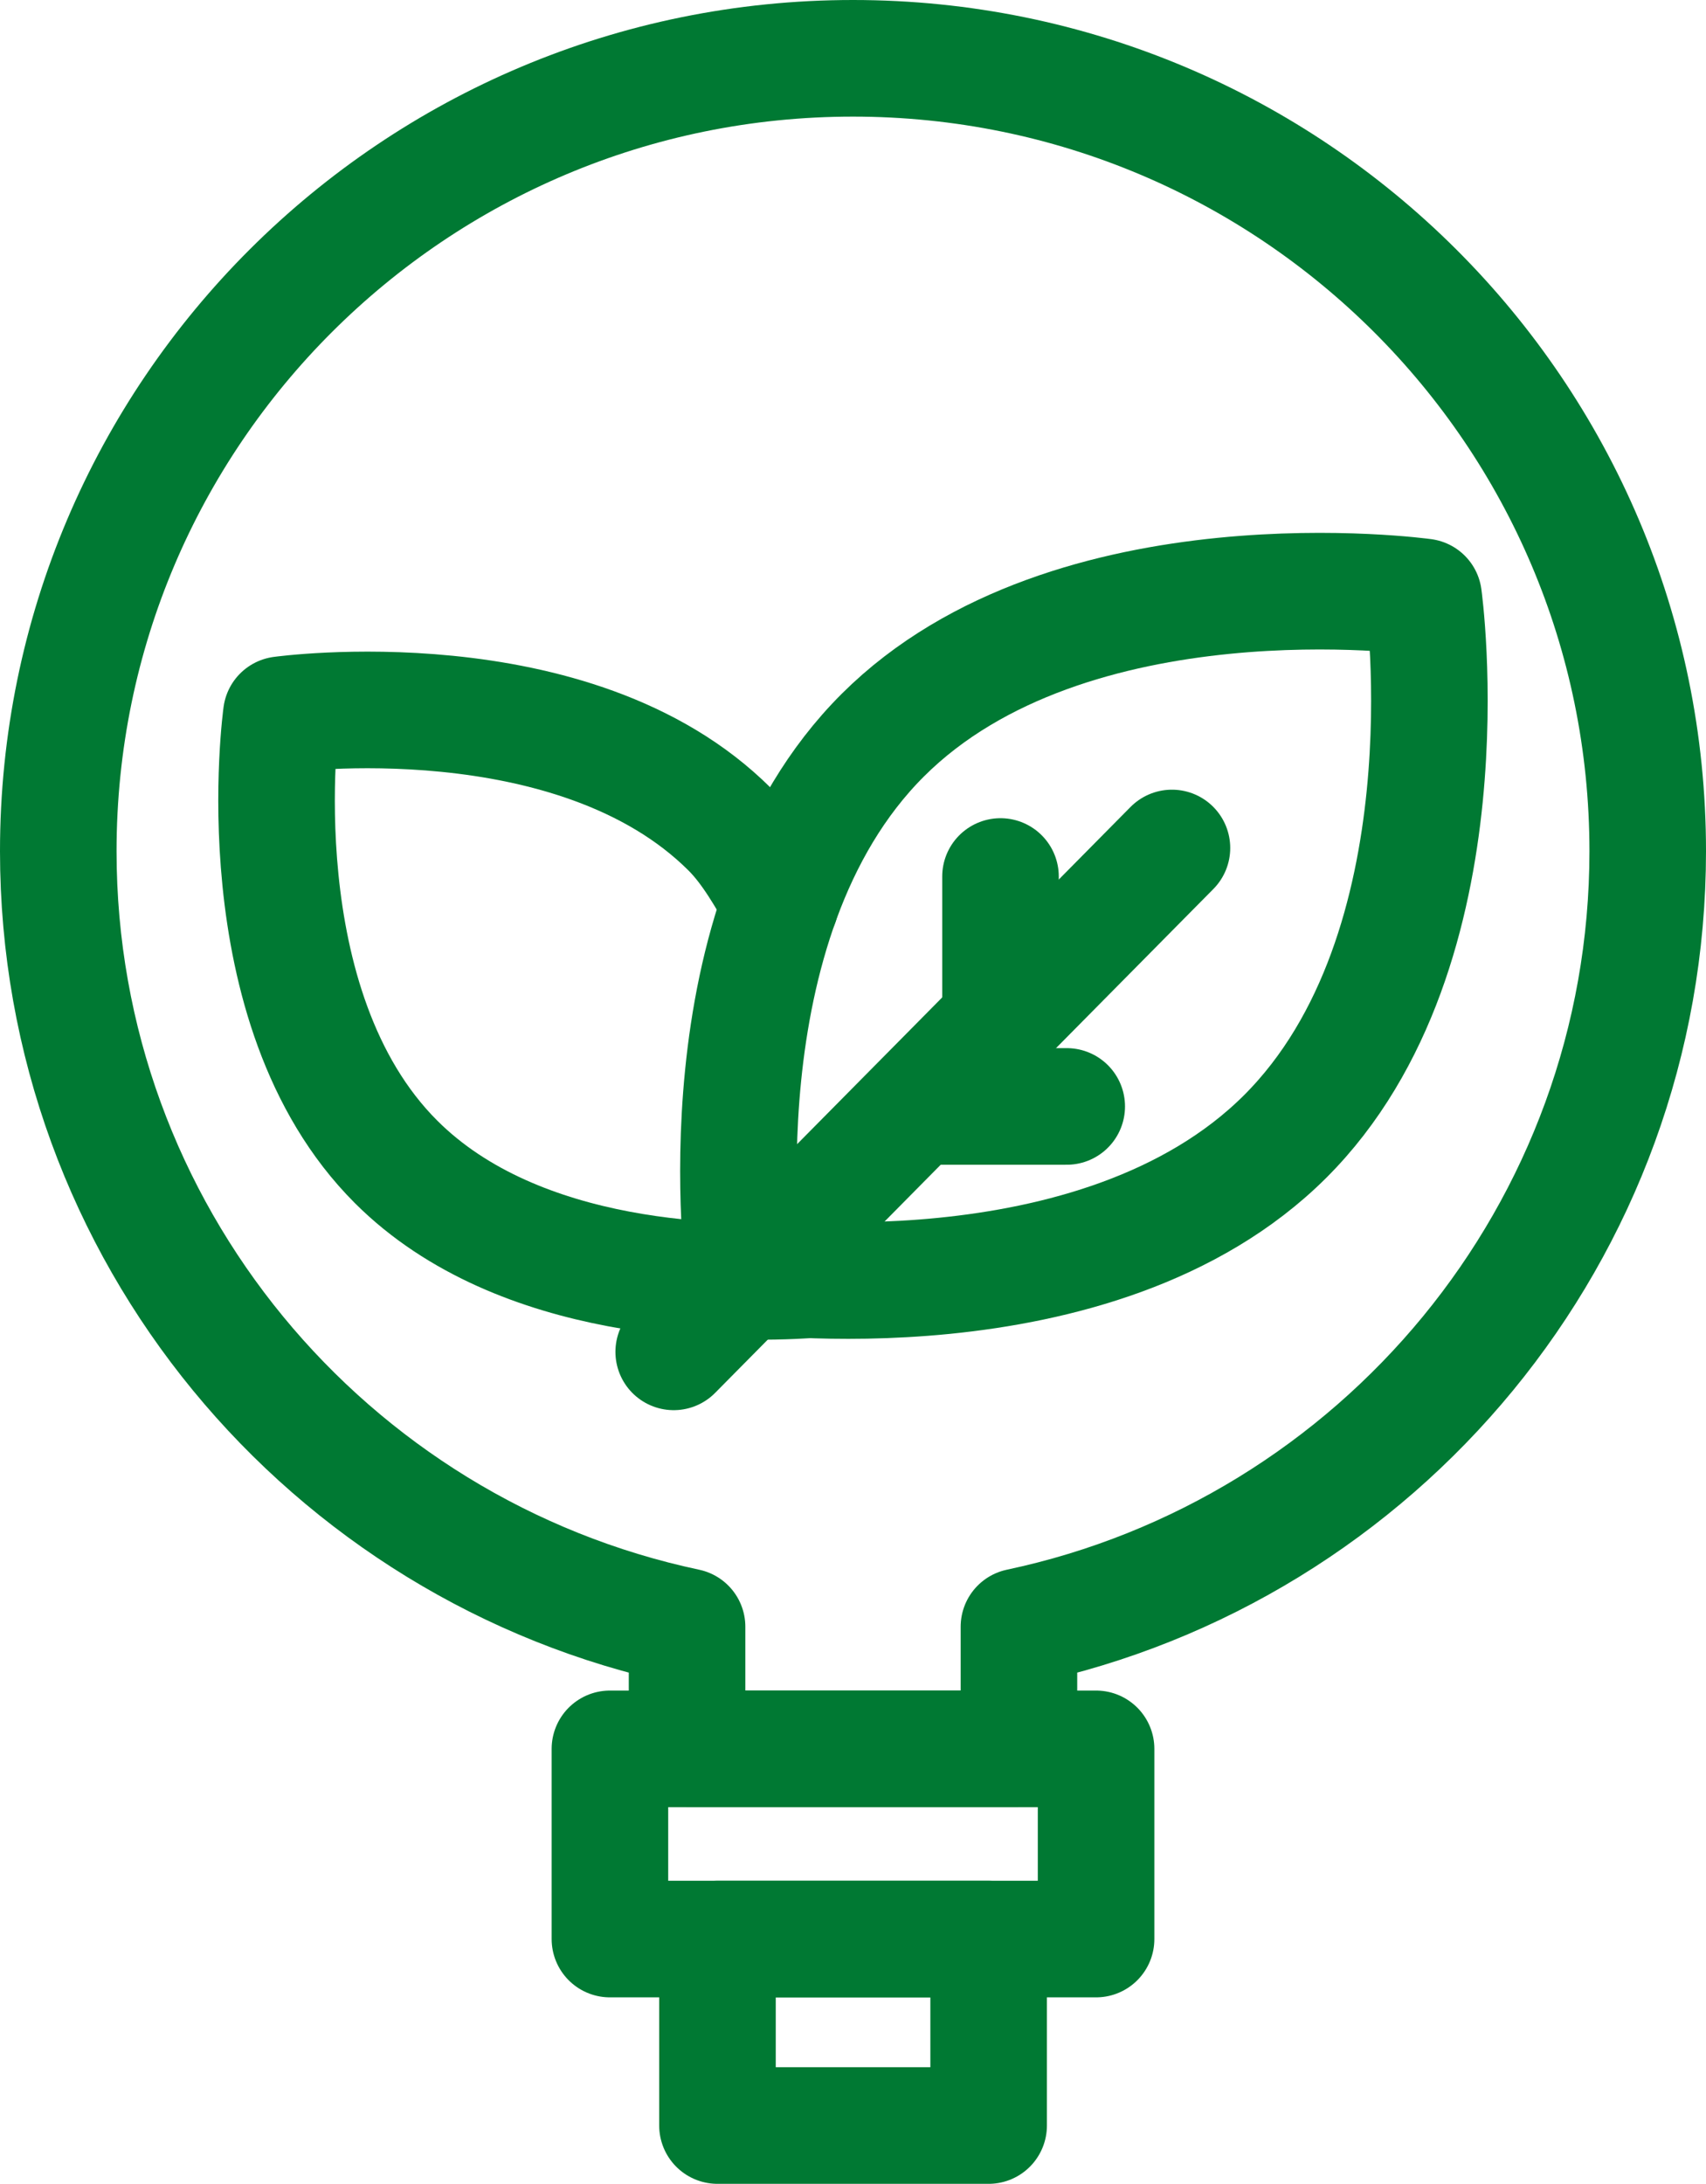
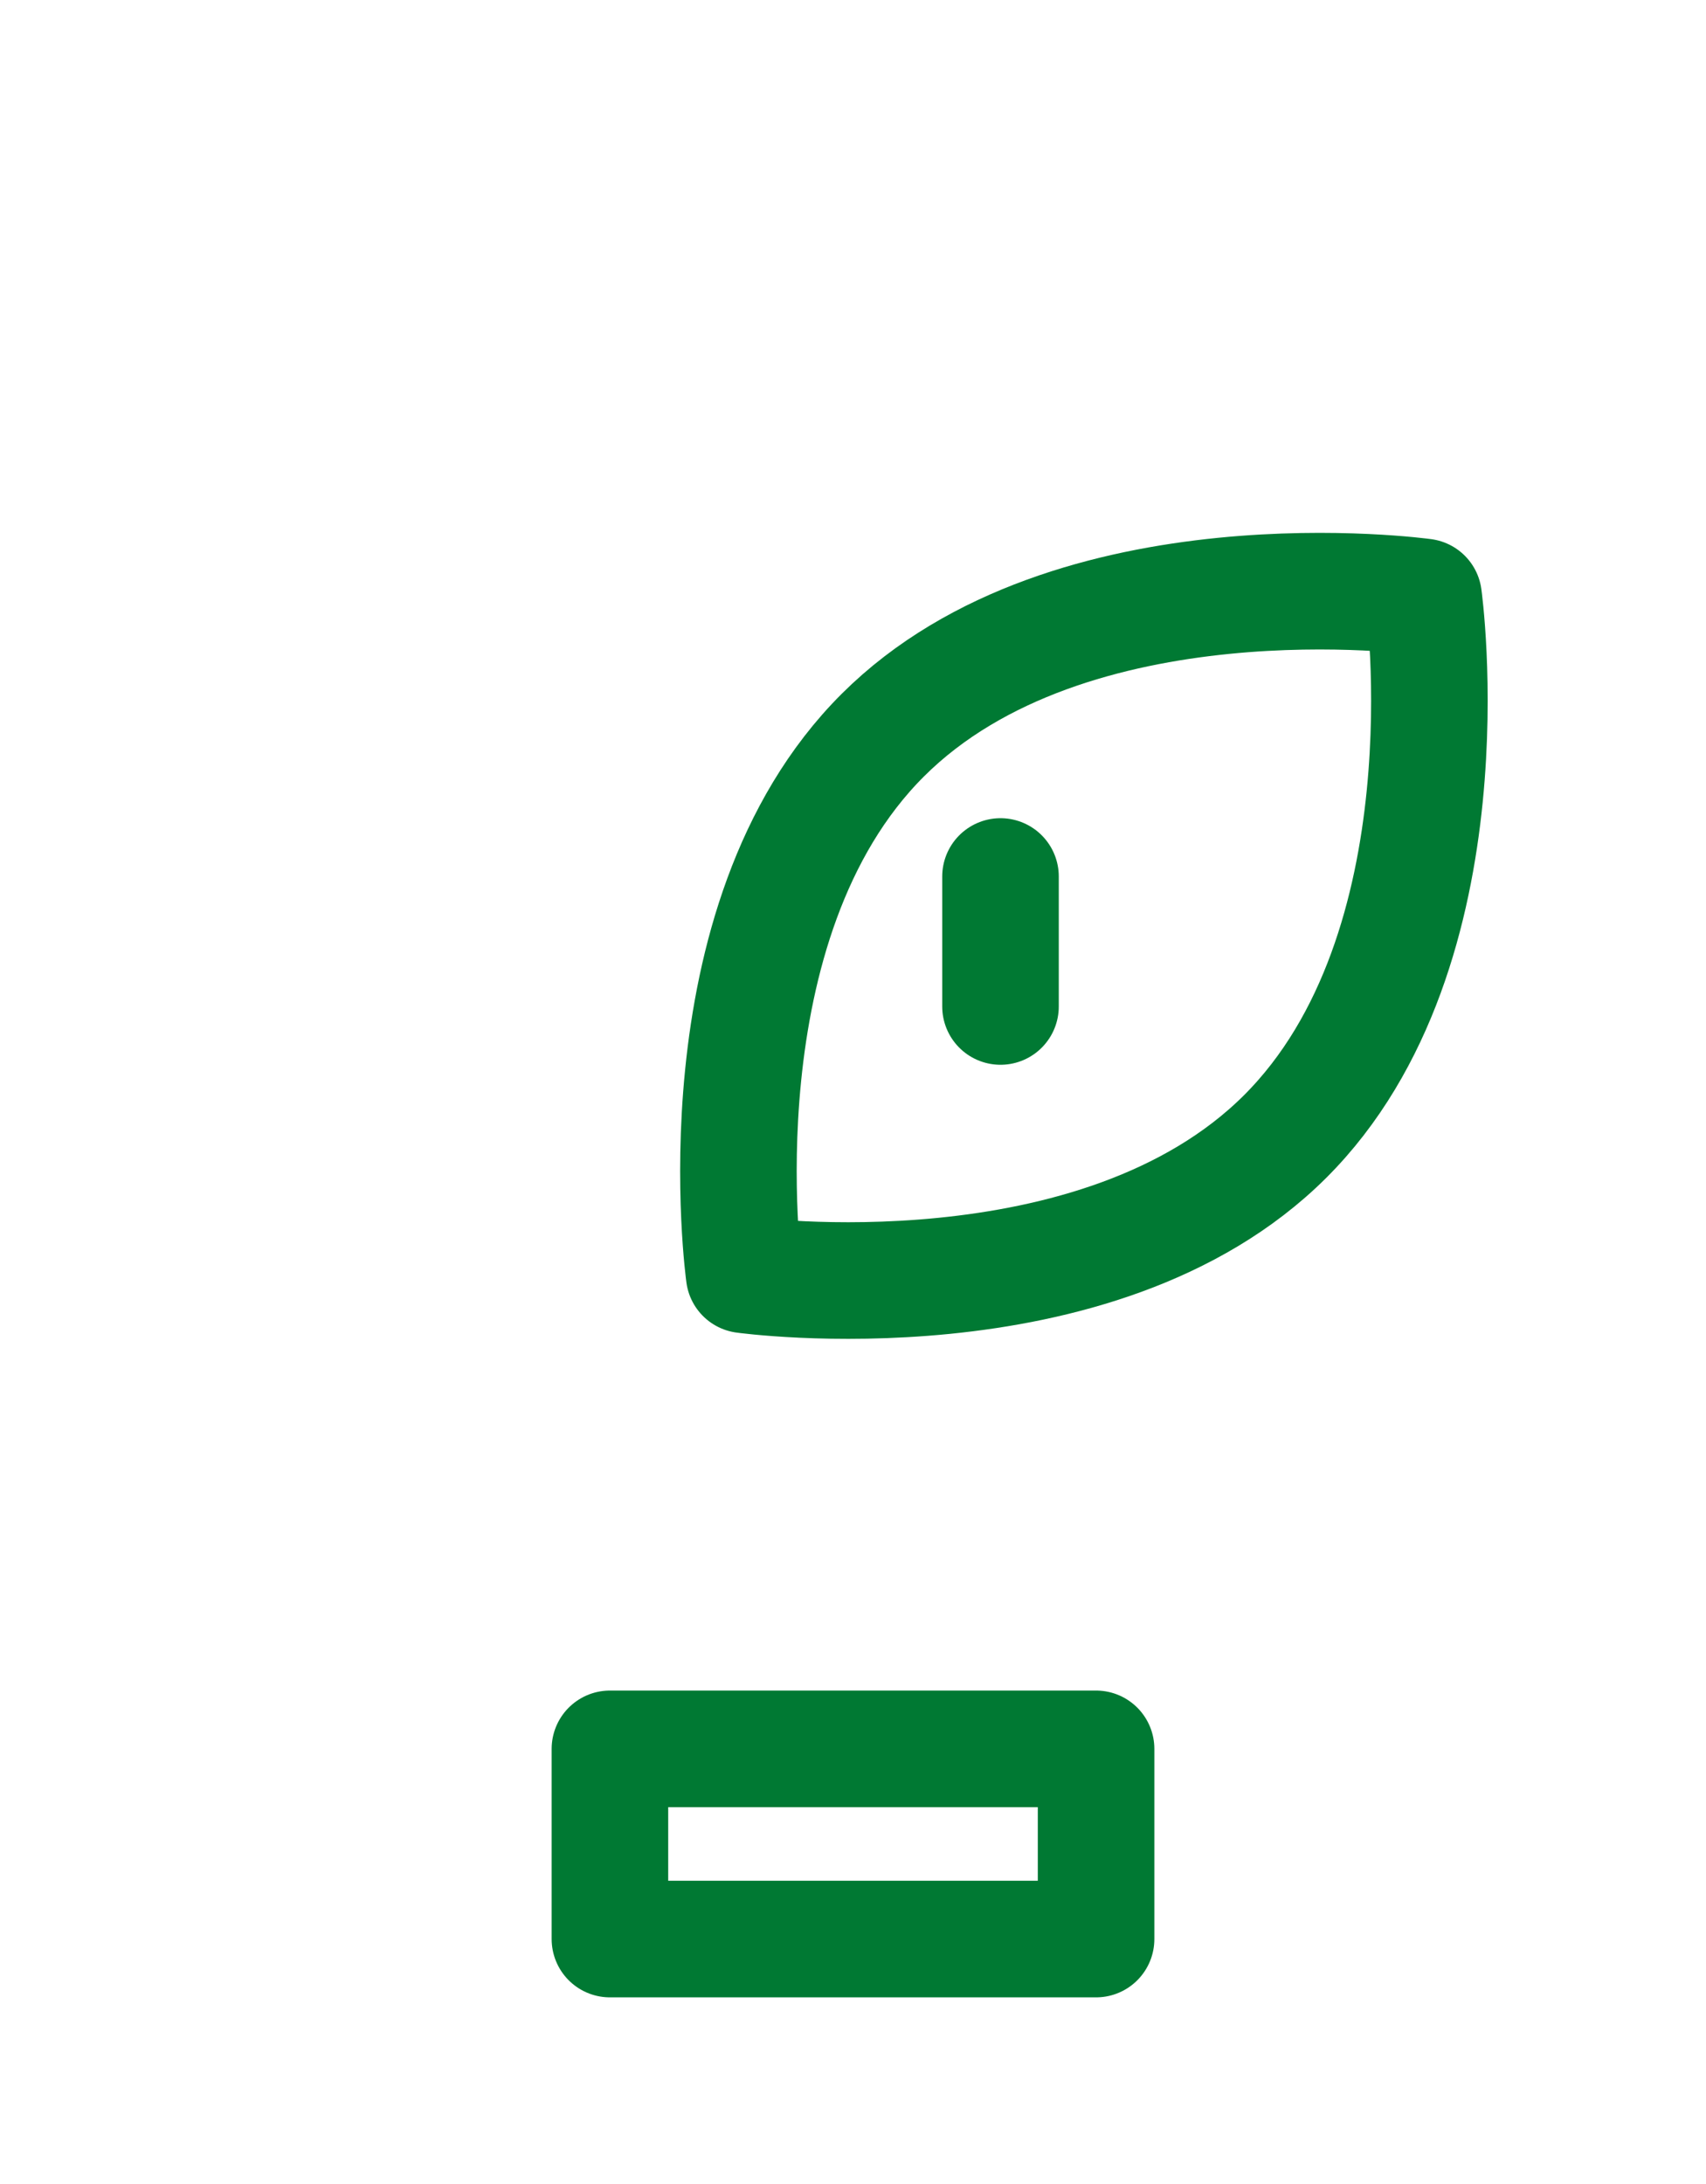
<svg xmlns="http://www.w3.org/2000/svg" width="16.1px" height="20.6px" viewBox="0 0 16.1 20.6" version="1.1">
  <title>Energy and bills</title>
  <g id="Mega-Nav" stroke="none" stroke-width="1" fill="none" fill-rule="evenodd" stroke-linecap="round" stroke-linejoin="round">
    <g id="Salix-Mega-Nav-Copy" transform="translate(-737.45, -2542.707)" stroke="#007933" stroke-width="1.1">
      <g id="Energy-and-bills" transform="translate(738, 2543.257)">
-         <path d="M7.097,11.522 C6.324,11.572 4.351,11.57 3.189,10.411 C1.722,8.948 2.105,6.192 2.105,6.192 C2.105,6.192 4.869,5.809 6.337,7.273 C6.533,7.469 6.679,7.735 6.815,7.968" id="Path" />
        <path d="M11.578,10.171 C9.807,11.936 6.473,11.475 6.473,11.475 C6.473,11.475 6.011,8.151 7.781,6.385 C9.552,4.619 12.885,5.081 12.885,5.081 C12.885,5.081 13.348,8.405 11.578,10.171 Z" id="Path" />
-         <line x1="10.51" y1="7.449" x2="5.808" y2="12.202" id="Path" />
        <line x1="8.892" y1="7.718" x2="8.892" y2="8.944" id="Path" />
-         <line x1="9.517" y1="9.887" x2="8.255" y2="9.887" id="Path" />
-         <path d="M15,7.479 C15,3.349 11.642,3.41060513e-13 7.5,3.41060513e-13 C3.358,3.41060513e-13 -5.68434189e-14,3.349 -5.68434189e-14,7.479 C-5.68434189e-14,11.074 2.543,14.077 5.934,14.795 L5.934,15.947 L9.066,15.947 L9.066,14.795 C12.457,14.077 15,11.074 15,7.479 Z" id="Path" />
        <rect id="Rectangle" x="5.206" y="15.947" width="4.588" height="1.794" />
-         <rect id="Rectangle" x="6.221" y="17.741" width="2.559" height="1.759" />
      </g>
    </g>
  </g>
</svg>